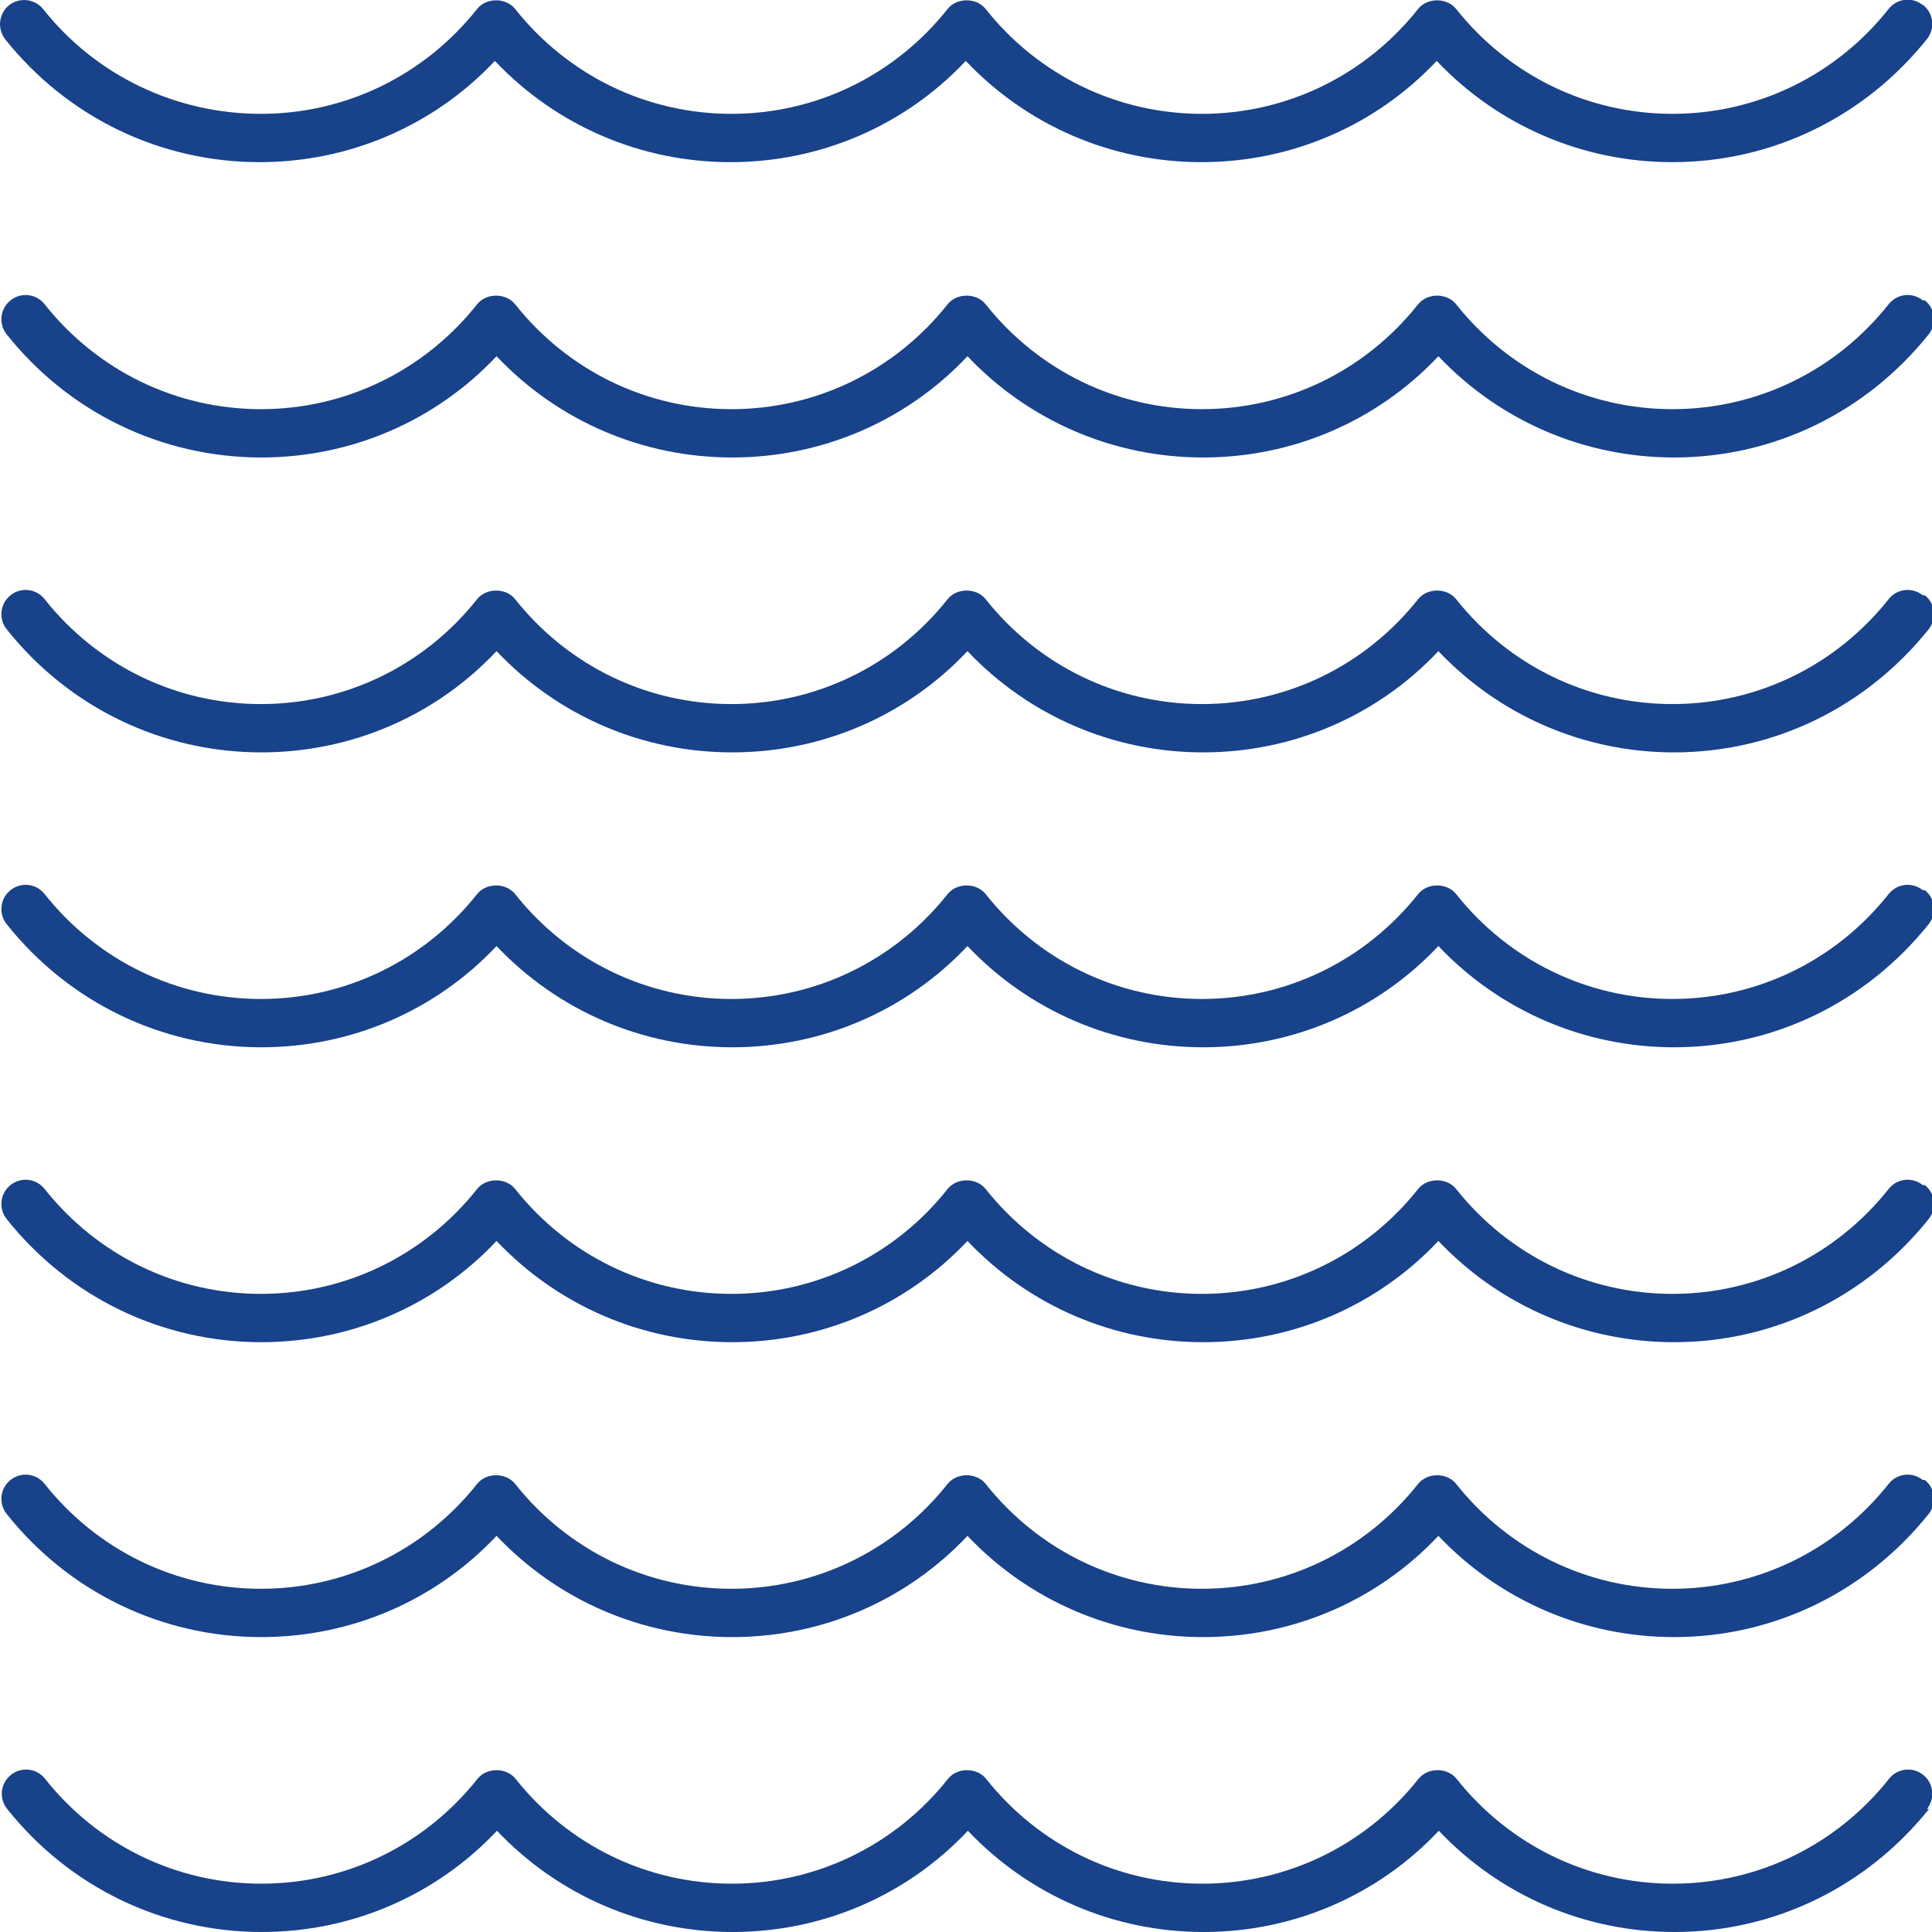
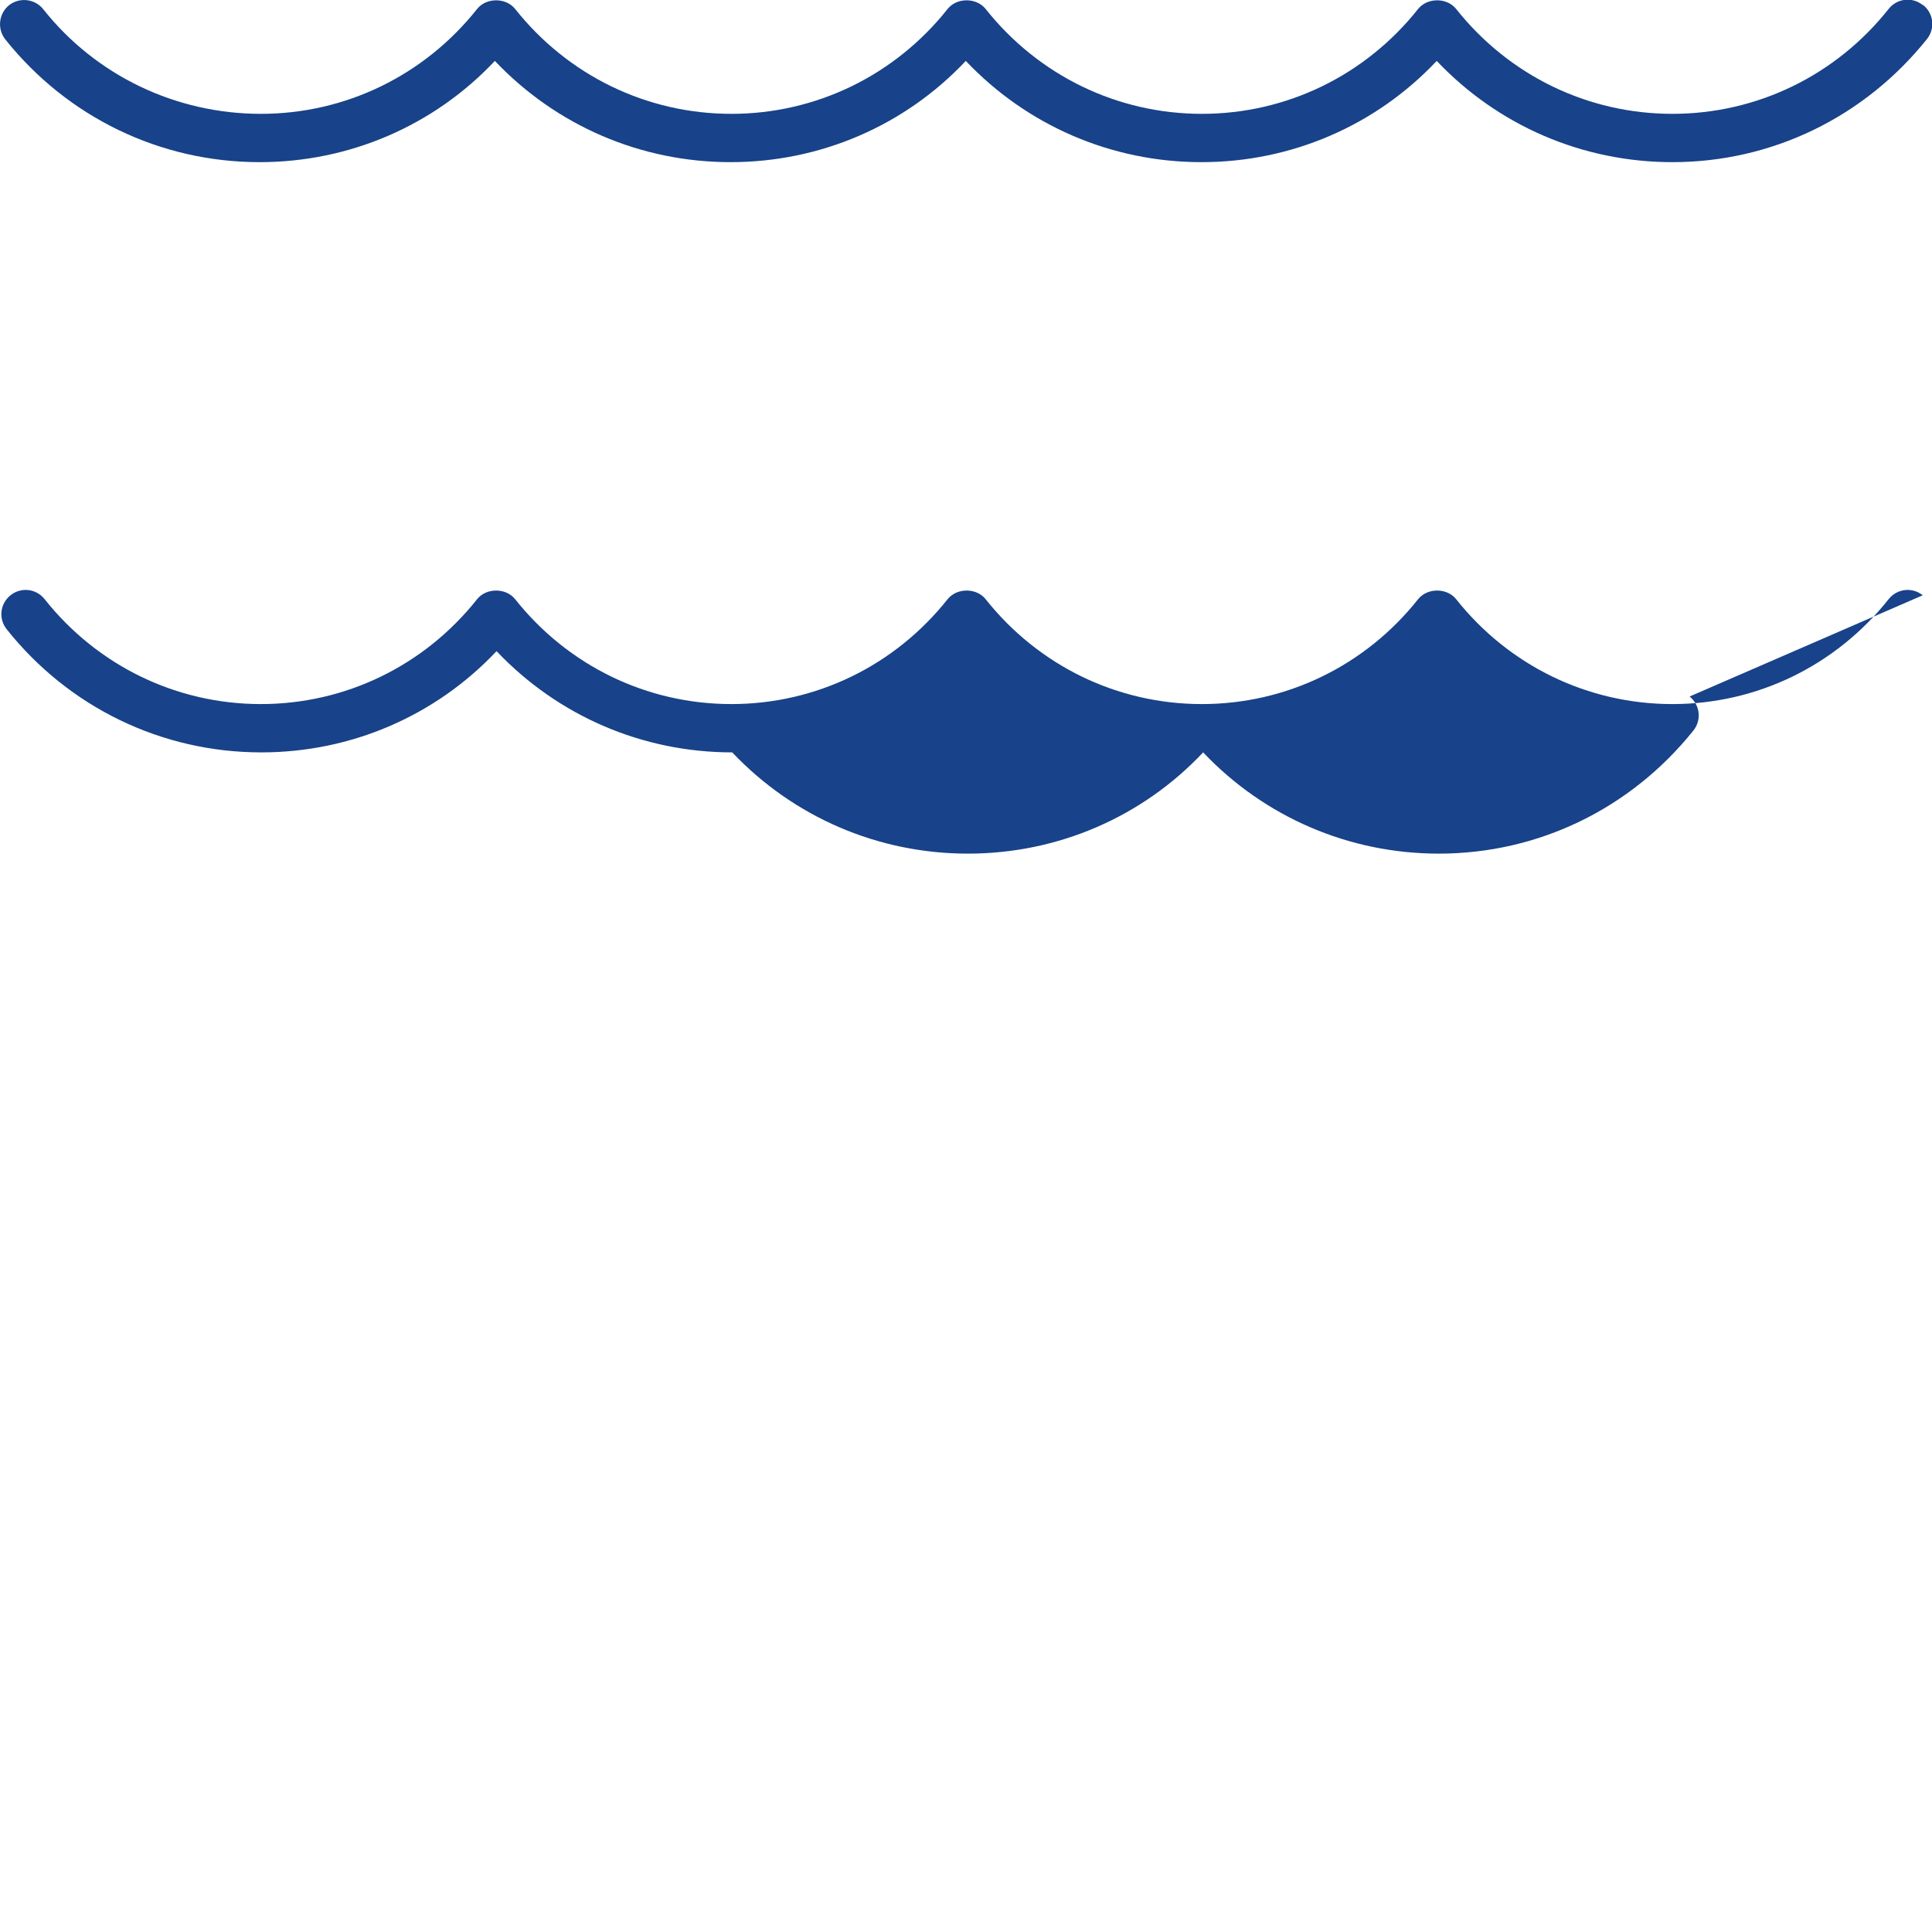
<svg xmlns="http://www.w3.org/2000/svg" id="Livello_2" data-name="Livello 2" viewBox="0 0 45.99 45.99">
  <defs>
    <style>      .cls-1 {        fill: #184289;      }    </style>
  </defs>
  <g id="HOMEPAGE_2" data-name="HOMEPAGE 2">
    <g>
-       <path class="cls-1" d="M45.87,43.06c.2-.25.16-.61-.09-.81-.25-.2-.61-.16-.81.09-1.26,1.59-3.14,2.5-5.15,2.5s-3.89-.91-5.15-2.5c-.22-.27-.68-.27-.9,0-1.26,1.59-3.14,2.5-5.15,2.5s-3.89-.91-5.15-2.5c-.22-.27-.68-.27-.9,0-1.26,1.59-3.14,2.5-5.15,2.5s-3.89-.91-5.15-2.5c-.22-.27-.68-.27-.9,0-1.26,1.59-3.14,2.5-5.15,2.5s-3.89-.91-5.15-2.5c-.2-.25-.56-.29-.81-.09-.25.2-.29.56-.09.81,1.48,1.86,3.69,2.93,6.06,2.93,2.14,0,4.15-.87,5.6-2.41,1.46,1.54,3.47,2.41,5.61,2.41s4.15-.87,5.6-2.41c1.46,1.54,3.47,2.41,5.61,2.41s4.15-.87,5.6-2.41c1.46,1.54,3.47,2.41,5.61,2.41,2.37,0,4.57-1.07,6.06-2.93Z" />
-       <path class="cls-1" d="M45.77,35.23c-.25-.2-.61-.16-.81.09-1.26,1.59-3.14,2.5-5.15,2.5s-3.89-.91-5.15-2.5c-.22-.27-.68-.27-.9,0-1.26,1.59-3.14,2.5-5.15,2.5s-3.89-.91-5.15-2.5c-.22-.27-.68-.27-.9,0-1.26,1.59-3.14,2.5-5.15,2.5s-3.89-.91-5.15-2.5c-.22-.27-.68-.27-.9,0-1.26,1.59-3.14,2.5-5.15,2.5s-3.89-.91-5.15-2.5c-.2-.25-.56-.29-.81-.09-.25.2-.29.56-.09.81,1.48,1.86,3.69,2.93,6.06,2.93,2.14,0,4.15-.87,5.6-2.41,1.46,1.54,3.47,2.41,5.61,2.41s4.15-.87,5.6-2.41c1.46,1.54,3.47,2.41,5.61,2.41s4.15-.87,5.6-2.41c1.46,1.54,3.47,2.41,5.61,2.41,2.37,0,4.57-1.07,6.06-2.93.2-.25.16-.61-.09-.81Z" />
-       <path class="cls-1" d="M45.77,28.21c-.25-.2-.61-.16-.81.09-1.26,1.59-3.14,2.5-5.15,2.5s-3.89-.91-5.15-2.5c-.22-.27-.68-.27-.9,0-1.26,1.59-3.14,2.5-5.15,2.5s-3.89-.91-5.15-2.5c-.22-.27-.68-.27-.9,0-1.26,1.59-3.14,2.5-5.15,2.5s-3.89-.91-5.15-2.5c-.22-.27-.68-.27-.9,0-1.26,1.59-3.14,2.5-5.15,2.5s-3.89-.91-5.15-2.5c-.2-.25-.56-.29-.81-.09-.25.2-.29.56-.09.81,1.48,1.86,3.69,2.93,6.06,2.93,2.14,0,4.15-.87,5.6-2.41,1.46,1.54,3.47,2.41,5.61,2.41s4.15-.87,5.6-2.41c1.46,1.54,3.47,2.41,5.61,2.41s4.15-.87,5.6-2.41c1.46,1.54,3.47,2.41,5.61,2.41,2.37,0,4.57-1.07,6.06-2.93.2-.25.16-.61-.09-.81Z" />
-       <path class="cls-1" d="M45.77,21.19c-.25-.2-.61-.16-.81.09-1.26,1.59-3.14,2.5-5.15,2.5s-3.89-.91-5.15-2.5c-.22-.27-.68-.27-.9,0-1.26,1.59-3.14,2.5-5.15,2.5s-3.89-.91-5.15-2.5c-.22-.27-.68-.27-.9,0-1.26,1.59-3.14,2.5-5.15,2.5s-3.89-.91-5.15-2.5c-.22-.27-.68-.27-.9,0-1.26,1.59-3.14,2.5-5.15,2.5s-3.89-.91-5.15-2.5c-.2-.25-.56-.29-.81-.09-.25.2-.29.56-.09.81,1.48,1.86,3.69,2.93,6.06,2.93,2.14,0,4.15-.87,5.6-2.41,1.46,1.54,3.47,2.41,5.61,2.41s4.15-.87,5.6-2.41c1.46,1.54,3.47,2.41,5.61,2.41s4.15-.87,5.6-2.41c1.46,1.54,3.47,2.41,5.61,2.41,2.37,0,4.57-1.07,6.06-2.93.2-.25.16-.61-.09-.81Z" />
-       <path class="cls-1" d="M45.77,14.17c-.25-.2-.61-.16-.81.09-1.26,1.59-3.14,2.5-5.15,2.5s-3.89-.91-5.15-2.5c-.22-.27-.68-.27-.9,0-1.26,1.59-3.14,2.5-5.15,2.5s-3.89-.91-5.15-2.5c-.22-.27-.68-.27-.9,0-1.26,1.59-3.14,2.5-5.15,2.5s-3.89-.91-5.15-2.5c-.22-.27-.68-.27-.9,0-1.26,1.59-3.14,2.5-5.15,2.5s-3.89-.91-5.15-2.5c-.2-.25-.56-.29-.81-.09-.25.2-.29.56-.09.81,1.48,1.86,3.69,2.93,6.06,2.93,2.14,0,4.15-.87,5.6-2.41,1.46,1.54,3.47,2.41,5.61,2.41s4.15-.87,5.6-2.41c1.46,1.54,3.47,2.41,5.61,2.41s4.15-.87,5.6-2.41c1.46,1.54,3.47,2.41,5.61,2.41,2.37,0,4.57-1.07,6.06-2.93.2-.25.16-.61-.09-.81Z" />
-       <path class="cls-1" d="M45.77,7.15c-.25-.2-.61-.16-.81.09-1.26,1.59-3.14,2.5-5.15,2.5s-3.89-.91-5.15-2.5c-.22-.27-.68-.27-.9,0-1.26,1.59-3.14,2.5-5.15,2.5s-3.89-.91-5.15-2.5c-.22-.27-.68-.27-.9,0-1.26,1.59-3.14,2.5-5.15,2.5s-3.89-.91-5.15-2.5c-.22-.27-.68-.27-.9,0-1.26,1.59-3.14,2.5-5.15,2.5s-3.89-.91-5.15-2.5c-.2-.25-.56-.29-.81-.09-.25.2-.29.56-.09.81,1.48,1.86,3.69,2.93,6.06,2.93,2.14,0,4.15-.87,5.6-2.41,1.46,1.54,3.47,2.41,5.61,2.41s4.15-.87,5.6-2.41c1.46,1.54,3.47,2.41,5.61,2.41s4.15-.87,5.6-2.41c1.46,1.54,3.47,2.41,5.61,2.41,2.37,0,4.57-1.07,6.06-2.93.2-.25.16-.61-.09-.81Z" />
+       <path class="cls-1" d="M45.77,14.17c-.25-.2-.61-.16-.81.09-1.26,1.59-3.14,2.5-5.15,2.5s-3.89-.91-5.15-2.5c-.22-.27-.68-.27-.9,0-1.26,1.59-3.14,2.5-5.15,2.5s-3.89-.91-5.15-2.5c-.22-.27-.68-.27-.9,0-1.26,1.59-3.14,2.5-5.15,2.5s-3.89-.91-5.15-2.5c-.22-.27-.68-.27-.9,0-1.26,1.59-3.14,2.5-5.15,2.5s-3.89-.91-5.15-2.5c-.2-.25-.56-.29-.81-.09-.25.2-.29.56-.09.81,1.48,1.86,3.69,2.93,6.06,2.93,2.14,0,4.15-.87,5.6-2.41,1.46,1.54,3.47,2.41,5.61,2.41c1.46,1.54,3.47,2.41,5.61,2.41s4.15-.87,5.6-2.41c1.46,1.54,3.47,2.41,5.61,2.41,2.37,0,4.57-1.07,6.06-2.93.2-.25.16-.61-.09-.81Z" />
      <path class="cls-1" d="M45.77.12c-.25-.2-.61-.16-.81.09-1.26,1.59-3.14,2.5-5.15,2.5s-3.89-.91-5.15-2.5c-.22-.27-.68-.27-.9,0-1.26,1.59-3.14,2.5-5.15,2.5s-3.89-.91-5.15-2.5c-.22-.27-.68-.27-.9,0-1.26,1.59-3.14,2.5-5.15,2.5s-3.89-.91-5.15-2.5c-.22-.27-.68-.27-.9,0-1.26,1.59-3.14,2.5-5.15,2.5S2.29,1.81,1.03.22C.83-.03.47-.07.22.12-.03.32-.07.68.12.93c1.48,1.86,3.69,2.93,6.06,2.93,2.14,0,4.15-.87,5.6-2.41,1.46,1.54,3.47,2.41,5.61,2.41s4.15-.87,5.6-2.41c1.46,1.54,3.47,2.41,5.61,2.41s4.15-.87,5.6-2.41c1.46,1.54,3.47,2.41,5.61,2.41,2.37,0,4.57-1.07,6.06-2.93.2-.25.16-.61-.09-.81Z" />
    </g>
  </g>
</svg>